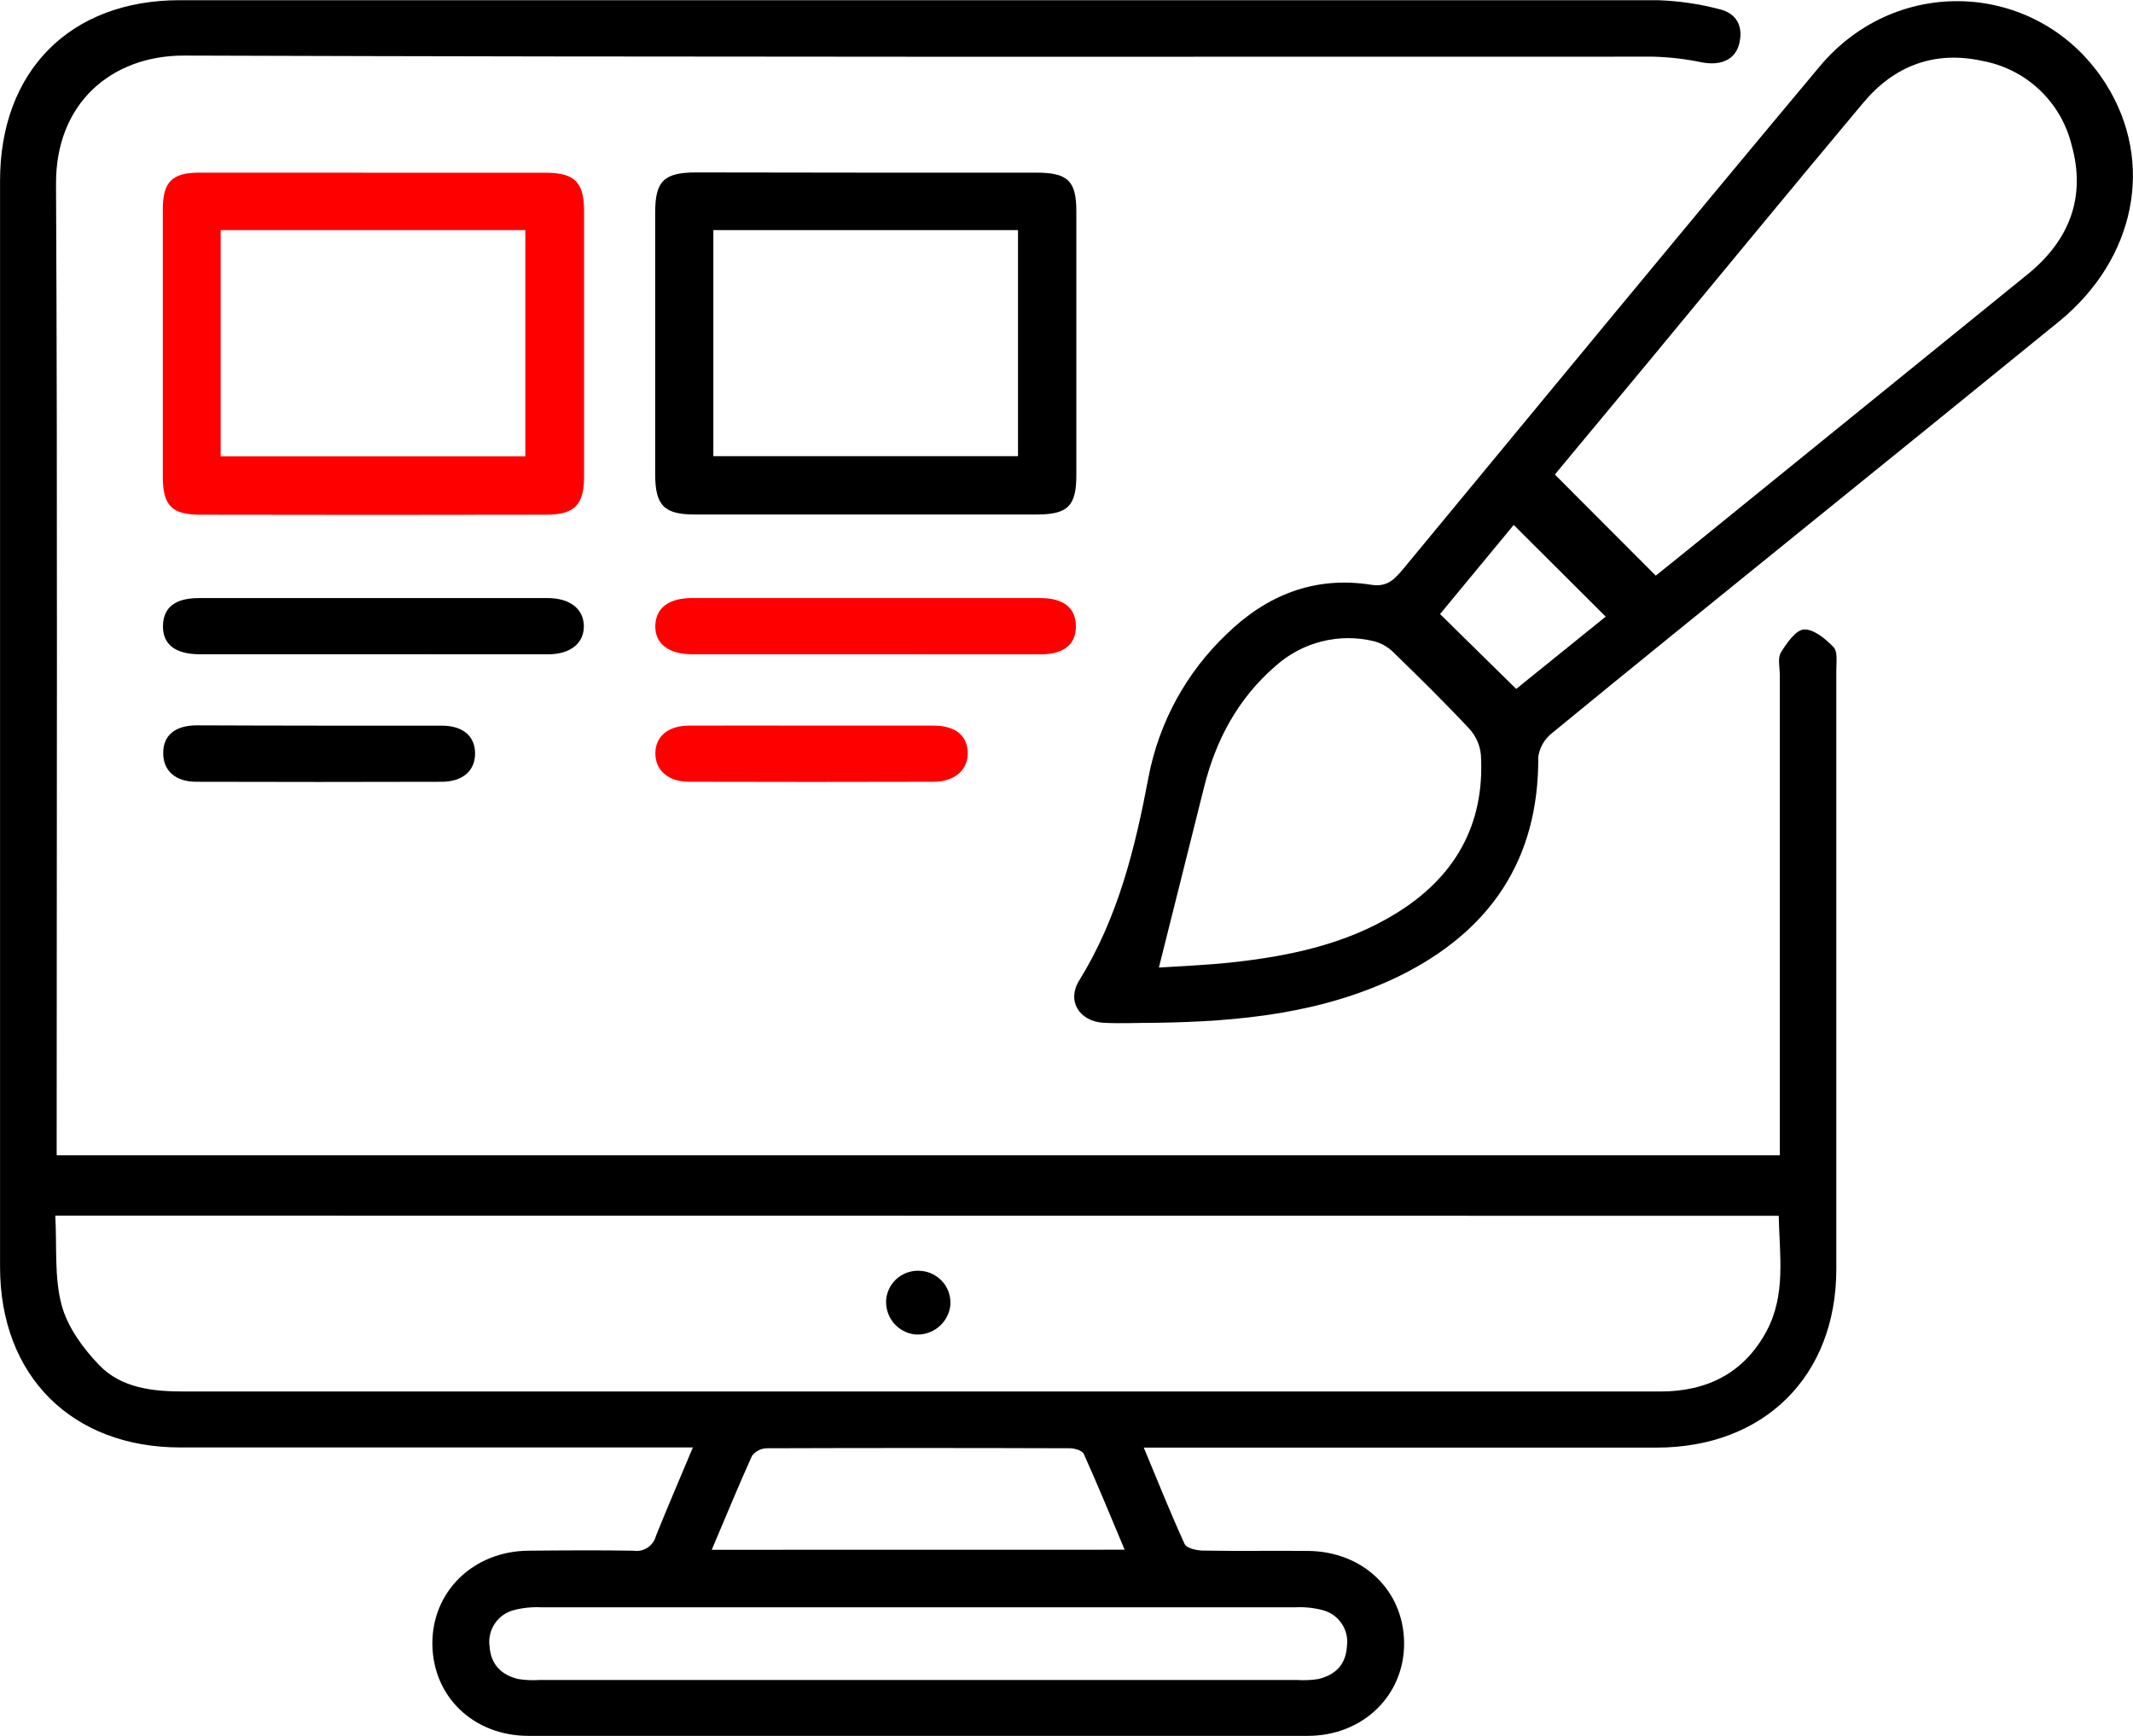
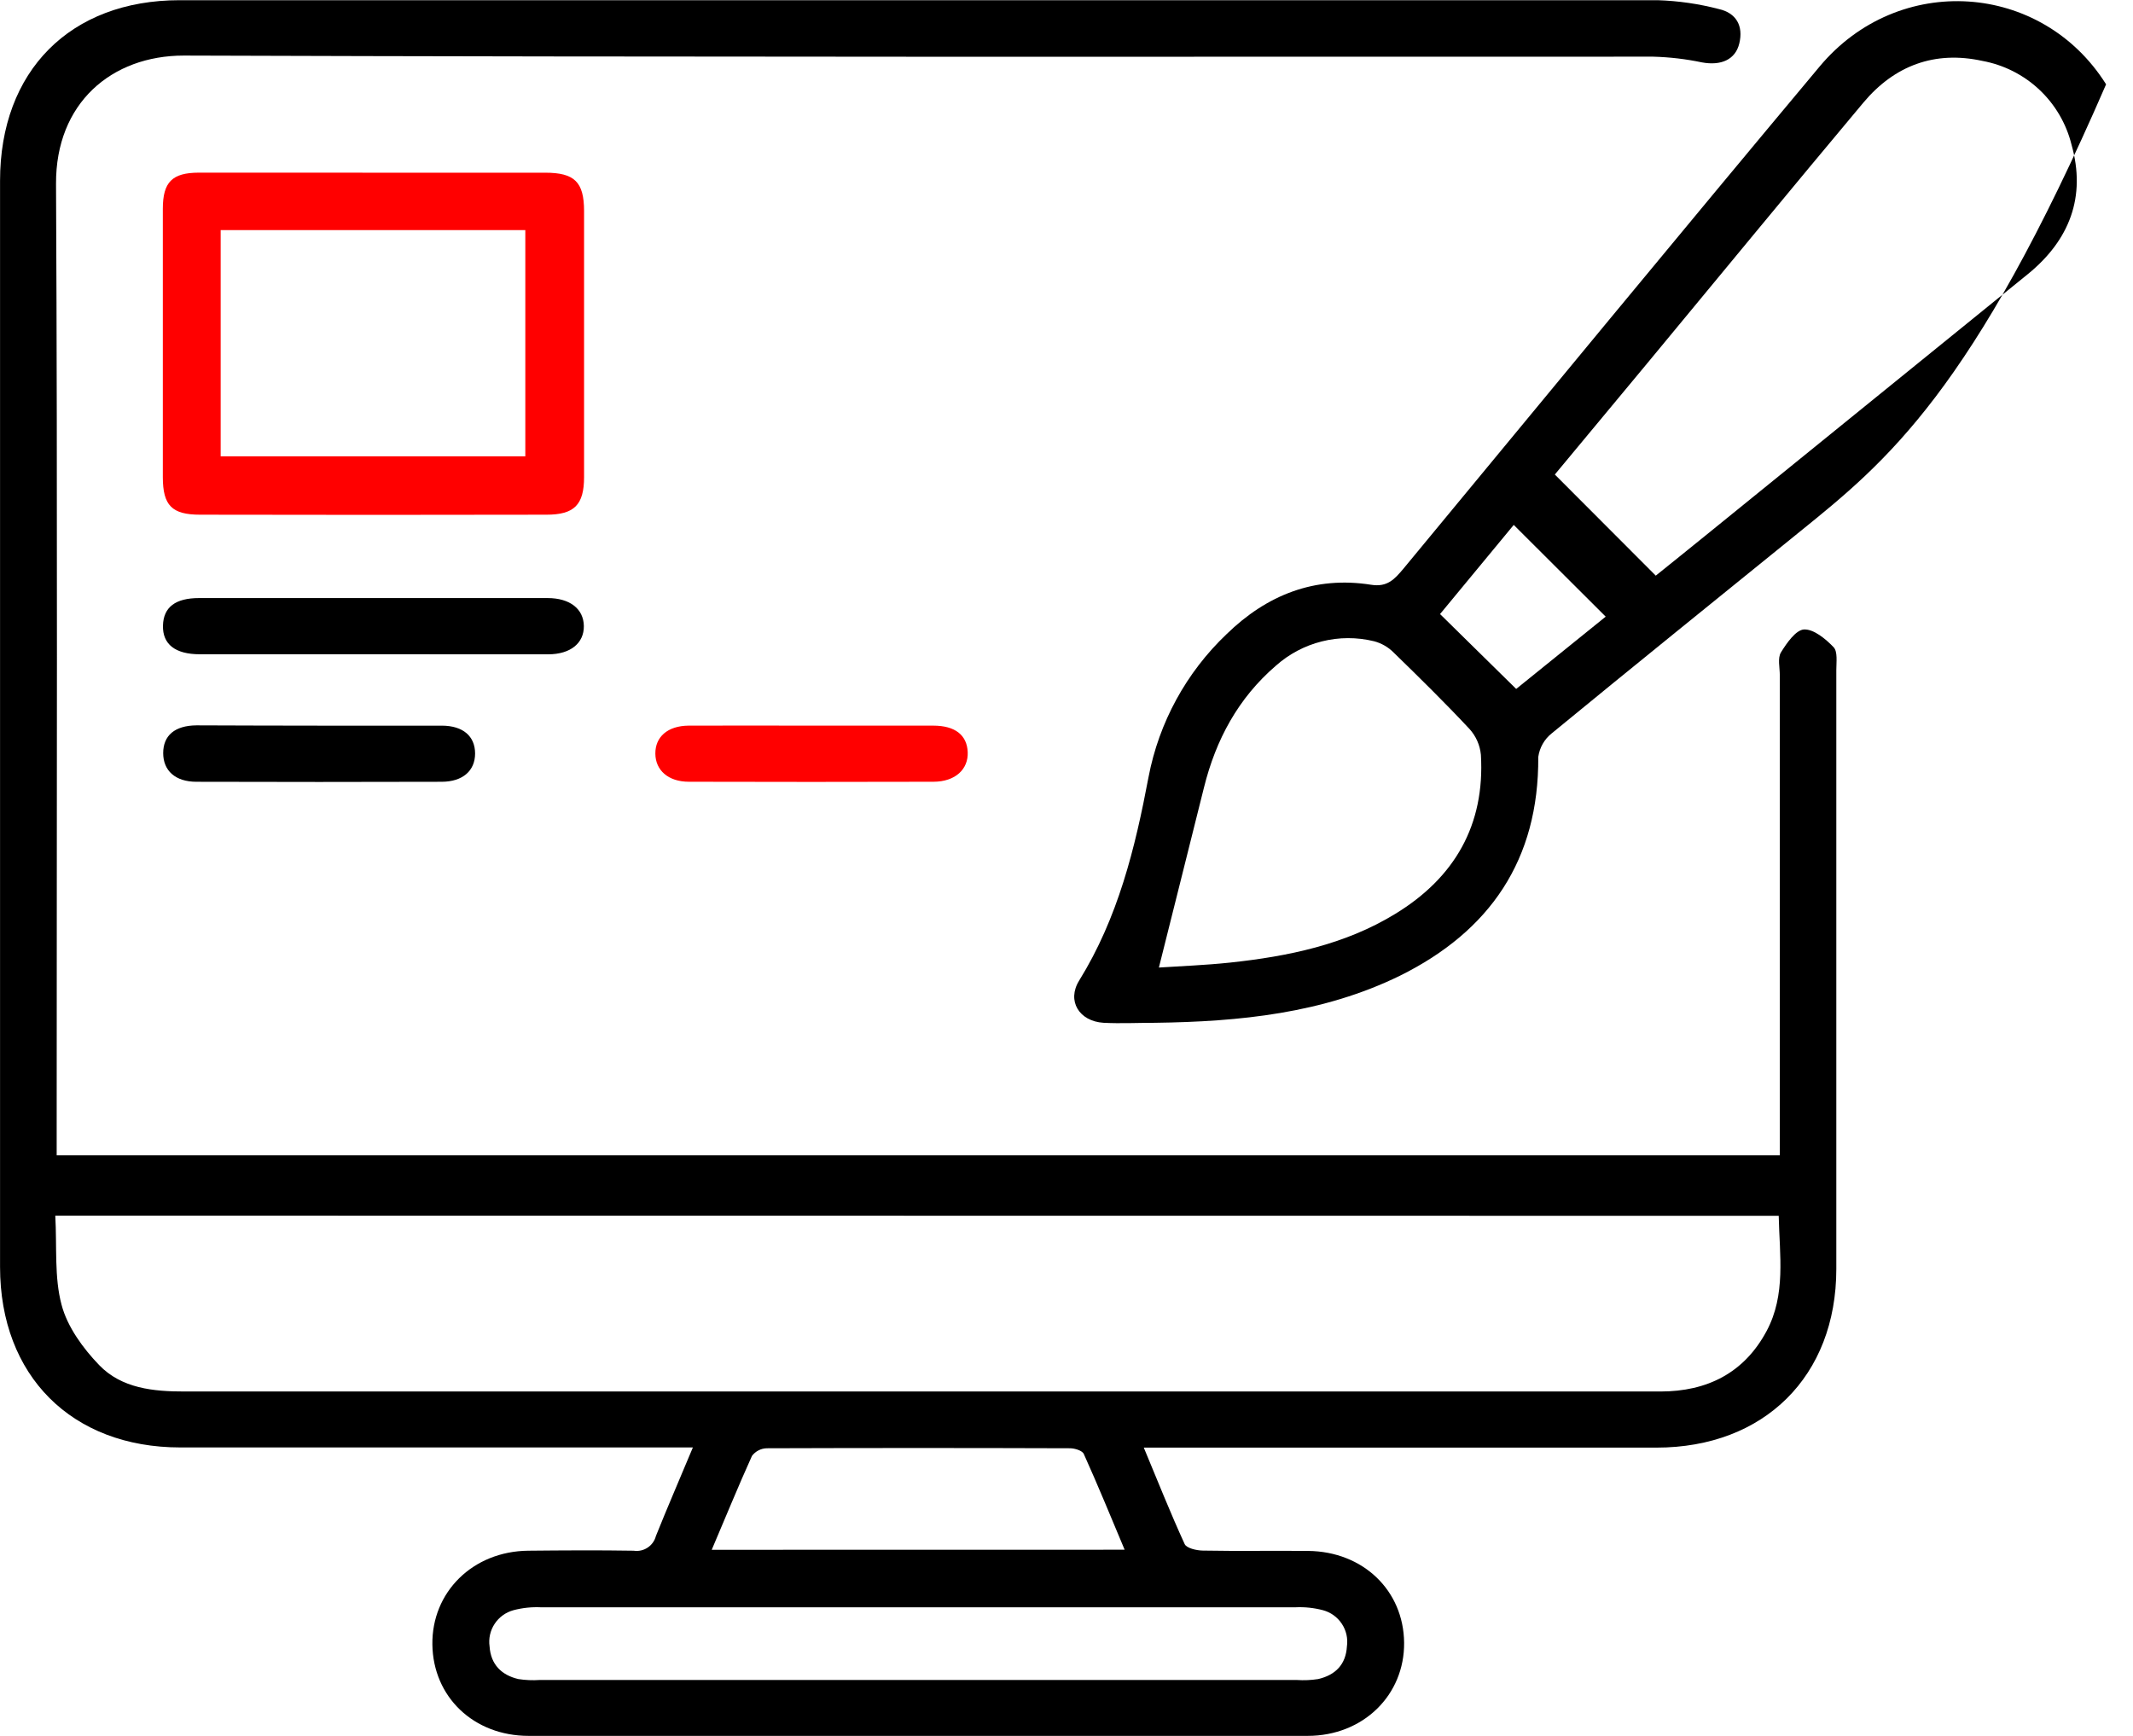
<svg xmlns="http://www.w3.org/2000/svg" width="86" height="70" viewBox="0 0 86 70" fill="none">
  <g clip-path="url(#clip0_6685_520)">
    <path d="M27.936 58.368H7.27C2.892 58.368 0.002 55.477 0.002 51.089C0.002 36.49 0.002 21.89 0.002 7.29C0.002 2.865 2.829 0.01 7.242 0.008C27.109 0.008 46.974 0.008 66.838 0.008C67.671 0.035 68.499 0.155 69.306 0.366C70.001 0.523 70.298 1.043 70.126 1.753C69.969 2.407 69.389 2.657 68.622 2.516C67.975 2.38 67.317 2.303 66.657 2.285C46.906 2.285 27.157 2.308 7.409 2.241C4.503 2.241 2.243 4.155 2.259 7.414C2.322 20.129 2.285 32.864 2.285 45.587V46.586H71.76V45.585C71.76 39.468 71.76 33.351 71.76 27.233C71.76 26.916 71.665 26.539 71.806 26.308C72.038 25.931 72.404 25.404 72.734 25.383C73.127 25.365 73.607 25.762 73.927 26.097C74.099 26.275 74.038 26.698 74.038 27.022C74.038 35.071 74.038 43.121 74.038 51.172C74.038 55.493 71.13 58.373 66.787 58.375H46.116C46.684 59.737 47.191 61.015 47.764 62.264C47.84 62.432 48.243 62.523 48.496 62.527C49.912 62.553 51.328 62.527 52.746 62.541C54.96 62.564 56.591 64.136 56.612 66.24C56.633 68.343 54.974 69.999 52.719 69.999C42.252 69.999 31.785 69.999 21.317 69.999C19.097 69.999 17.463 68.429 17.433 66.318C17.403 64.208 19.055 62.555 21.299 62.532C22.717 62.518 24.133 62.509 25.549 62.532C25.746 62.562 25.947 62.517 26.112 62.407C26.278 62.297 26.397 62.13 26.446 61.938C26.912 60.775 27.415 59.619 27.936 58.368ZM2.229 49.02C2.299 50.287 2.185 51.505 2.482 52.615C2.714 53.502 3.344 54.367 3.998 55.047C4.904 55.987 6.181 56.115 7.458 56.112C24.542 56.112 41.625 56.112 58.707 56.112C61.451 56.112 64.198 56.112 66.944 56.112C68.828 56.112 70.319 55.368 71.225 53.678C72.013 52.208 71.749 50.622 71.716 49.027L2.229 49.02ZM37.031 67.745H52.285C52.573 67.765 52.862 67.752 53.147 67.708C53.843 67.546 54.264 67.121 54.306 66.39C54.352 66.071 54.279 65.747 54.1 65.478C53.922 65.209 53.652 65.015 53.34 64.931C52.979 64.836 52.605 64.796 52.232 64.814C42.093 64.814 31.953 64.814 21.811 64.814C21.438 64.796 21.064 64.836 20.703 64.931C20.391 65.016 20.121 65.211 19.944 65.48C19.766 65.749 19.693 66.073 19.739 66.392C19.788 67.123 20.221 67.548 20.898 67.708C21.183 67.752 21.472 67.765 21.76 67.745H37.031ZM45.344 62.492C44.781 61.152 44.262 59.883 43.698 58.632C43.638 58.493 43.33 58.401 43.135 58.401C39.062 58.387 34.99 58.387 30.919 58.401C30.802 58.403 30.687 58.432 30.583 58.486C30.479 58.539 30.389 58.615 30.319 58.708C29.765 59.931 29.26 61.175 28.696 62.495L45.344 62.492Z" fill="black" />
-     <path d="M46.579 41.244C45.884 41.244 45.188 41.279 44.493 41.244C43.515 41.184 43.001 40.363 43.511 39.54C45.077 37.011 45.766 34.21 46.308 31.332C46.729 29.132 47.828 27.119 49.453 25.573C51.075 23.992 53.008 23.22 55.286 23.581C55.94 23.685 56.23 23.349 56.568 22.952C62.16 16.19 67.737 9.412 73.366 2.681C76.551 -1.129 82.317 -0.734 84.915 3.4C86.885 6.537 86.115 10.439 83.01 12.97C79.538 15.795 76.061 18.614 72.581 21.428C69.239 24.138 65.889 26.84 62.564 29.572C62.266 29.809 62.072 30.151 62.021 30.527C62.047 34.67 60.077 37.548 56.438 39.349C53.337 40.865 49.979 41.198 46.579 41.244ZM66.759 23.213C67.396 22.7 68.091 22.143 68.782 21.581C73.108 18.072 77.434 14.563 81.761 11.053C83.441 9.685 84.118 7.935 83.52 5.829C83.31 4.982 82.859 4.213 82.222 3.615C81.585 3.016 80.788 2.614 79.927 2.456C78.001 2.033 76.379 2.648 75.13 4.137C72.224 7.605 69.35 11.107 66.462 14.593L62.689 19.135L66.759 23.213ZM46.725 39.016C47.576 38.96 48.579 38.923 49.587 38.817C51.928 38.567 54.223 38.096 56.255 36.852C58.649 35.391 59.875 33.269 59.708 30.437C59.671 30.048 59.509 29.681 59.245 29.392C58.26 28.338 57.231 27.326 56.197 26.32C55.978 26.097 55.703 25.938 55.4 25.858C54.709 25.689 53.987 25.691 53.297 25.864C52.607 26.036 51.969 26.374 51.439 26.847C49.921 28.155 49.022 29.829 48.544 31.752C47.949 34.145 47.346 36.531 46.725 39.016ZM61.131 27.781L64.74 24.866L61.032 21.167L58.061 24.762L61.131 27.781Z" fill="black" />
-     <path d="M34.924 6.962C37.206 6.962 39.49 6.962 41.775 6.962C43.047 6.962 43.397 7.286 43.397 8.523C43.397 12.067 43.397 15.612 43.397 19.157C43.397 20.405 43.056 20.747 41.798 20.747C37.203 20.747 32.606 20.747 28.008 20.747C26.775 20.747 26.418 20.379 26.416 19.129C26.416 15.61 26.416 12.091 26.416 8.571C26.416 7.293 26.773 6.953 28.08 6.953C30.359 6.956 32.64 6.959 34.924 6.962ZM41.045 18.396V9.279H28.761V18.396H41.045Z" fill="black" />
+     <path d="M46.579 41.244C45.884 41.244 45.188 41.279 44.493 41.244C43.515 41.184 43.001 40.363 43.511 39.54C45.077 37.011 45.766 34.21 46.308 31.332C46.729 29.132 47.828 27.119 49.453 25.573C51.075 23.992 53.008 23.22 55.286 23.581C55.94 23.685 56.23 23.349 56.568 22.952C62.16 16.19 67.737 9.412 73.366 2.681C76.551 -1.129 82.317 -0.734 84.915 3.4C79.538 15.795 76.061 18.614 72.581 21.428C69.239 24.138 65.889 26.84 62.564 29.572C62.266 29.809 62.072 30.151 62.021 30.527C62.047 34.67 60.077 37.548 56.438 39.349C53.337 40.865 49.979 41.198 46.579 41.244ZM66.759 23.213C67.396 22.7 68.091 22.143 68.782 21.581C73.108 18.072 77.434 14.563 81.761 11.053C83.441 9.685 84.118 7.935 83.52 5.829C83.31 4.982 82.859 4.213 82.222 3.615C81.585 3.016 80.788 2.614 79.927 2.456C78.001 2.033 76.379 2.648 75.13 4.137C72.224 7.605 69.35 11.107 66.462 14.593L62.689 19.135L66.759 23.213ZM46.725 39.016C47.576 38.96 48.579 38.923 49.587 38.817C51.928 38.567 54.223 38.096 56.255 36.852C58.649 35.391 59.875 33.269 59.708 30.437C59.671 30.048 59.509 29.681 59.245 29.392C58.26 28.338 57.231 27.326 56.197 26.32C55.978 26.097 55.703 25.938 55.4 25.858C54.709 25.689 53.987 25.691 53.297 25.864C52.607 26.036 51.969 26.374 51.439 26.847C49.921 28.155 49.022 29.829 48.544 31.752C47.949 34.145 47.346 36.531 46.725 39.016ZM61.131 27.781L64.74 24.866L61.032 21.167L58.061 24.762L61.131 27.781Z" fill="black" />
    <path d="M15.041 6.964C17.359 6.964 19.671 6.964 21.978 6.964C23.164 6.964 23.547 7.336 23.549 8.506C23.549 12.083 23.549 15.66 23.549 19.237C23.549 20.358 23.155 20.755 22.033 20.755C17.378 20.765 12.723 20.765 8.07 20.755C6.927 20.755 6.568 20.381 6.565 19.244C6.565 15.637 6.565 12.031 6.565 8.425C6.565 7.341 6.939 6.966 8.014 6.962C10.357 6.959 12.698 6.964 15.041 6.964ZM21.18 18.402V9.278H8.897V18.402H21.18Z" fill="#FF0000" />
-     <path d="M34.857 26.383C32.539 26.383 30.221 26.383 27.92 26.383C26.949 26.383 26.4 25.946 26.421 25.227C26.441 24.508 26.977 24.117 27.892 24.117C32.577 24.117 37.26 24.117 41.942 24.117C42.885 24.117 43.372 24.515 43.379 25.243C43.386 25.971 42.915 26.38 41.969 26.385C39.599 26.387 37.228 26.383 34.857 26.383Z" fill="#FF0000" />
    <path d="M15.081 26.383C12.74 26.383 10.397 26.383 8.056 26.383C7.06 26.383 6.552 25.976 6.571 25.227C6.589 24.478 7.081 24.117 8.026 24.117C12.709 24.117 17.393 24.117 22.078 24.117C22.98 24.117 23.531 24.556 23.54 25.243C23.55 25.93 23.007 26.383 22.106 26.385C19.765 26.387 17.422 26.383 15.081 26.383Z" fill="black" />
    <path d="M12.944 29.262C14.567 29.262 16.189 29.262 17.811 29.262C18.673 29.262 19.155 29.692 19.155 30.385C19.155 31.078 18.66 31.522 17.809 31.525C14.513 31.535 11.218 31.535 7.922 31.525C7.067 31.525 6.58 31.076 6.58 30.369C6.58 29.662 7.044 29.257 7.924 29.25C9.591 29.255 11.269 29.262 12.944 29.262Z" fill="black" />
    <path d="M32.782 29.261C34.405 29.261 36.011 29.261 37.626 29.261C38.514 29.261 38.989 29.645 39.017 30.331C39.045 31.018 38.519 31.522 37.638 31.524C34.352 31.533 31.064 31.533 27.776 31.524C26.944 31.524 26.427 31.062 26.423 30.389C26.418 29.716 26.916 29.268 27.765 29.261C29.429 29.254 31.109 29.261 32.782 29.261Z" fill="#FF0000" />
-     <path d="M36.894 53.812C36.721 53.792 36.554 53.739 36.402 53.654C36.25 53.57 36.117 53.457 36.009 53.321C35.901 53.185 35.822 53.029 35.775 52.862C35.728 52.695 35.714 52.52 35.735 52.348C35.781 52.017 35.955 51.717 36.219 51.512C36.484 51.307 36.818 51.213 37.151 51.25C37.324 51.266 37.491 51.316 37.643 51.398C37.796 51.48 37.93 51.591 38.038 51.726C38.147 51.86 38.226 52.015 38.273 52.182C38.32 52.348 38.332 52.522 38.31 52.693C38.259 53.023 38.084 53.321 37.822 53.529C37.559 53.736 37.228 53.837 36.894 53.812Z" fill="black" />
  </g>
  <defs>
    <clipPath id="clip0_6685_520">
      <rect width="86" height="70" fill="white" />
    </clipPath>
  </defs>
</svg>